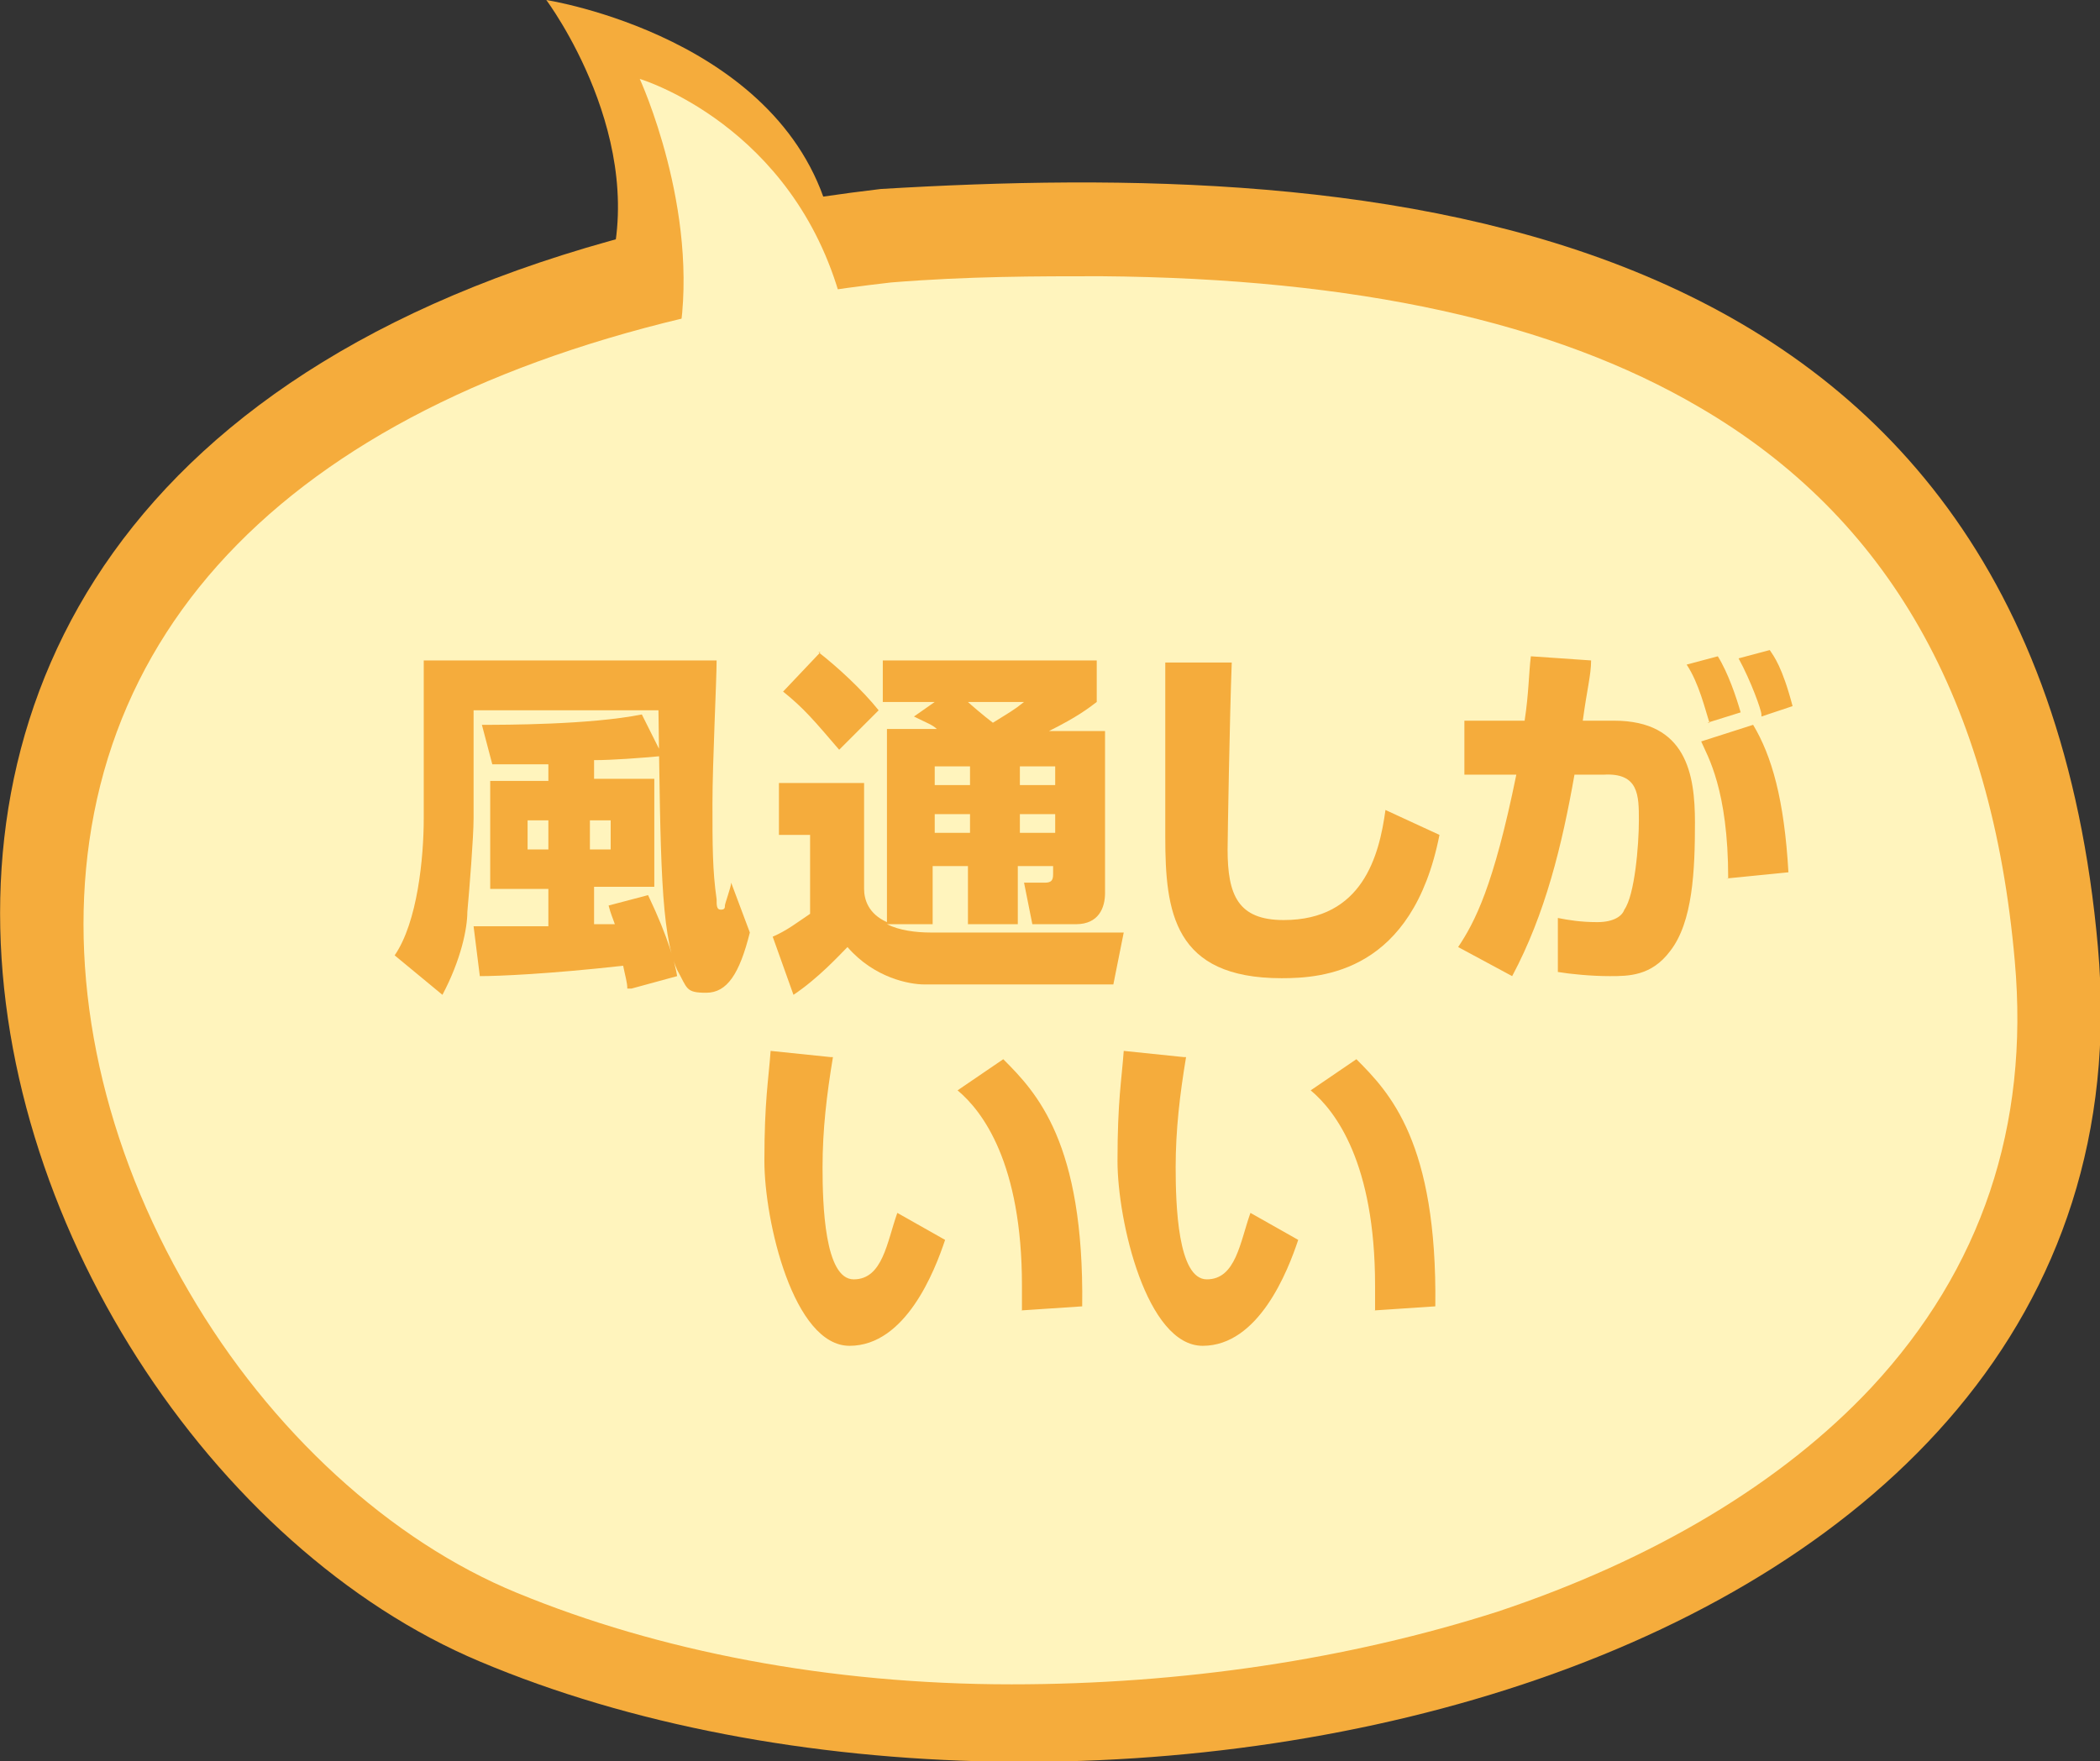
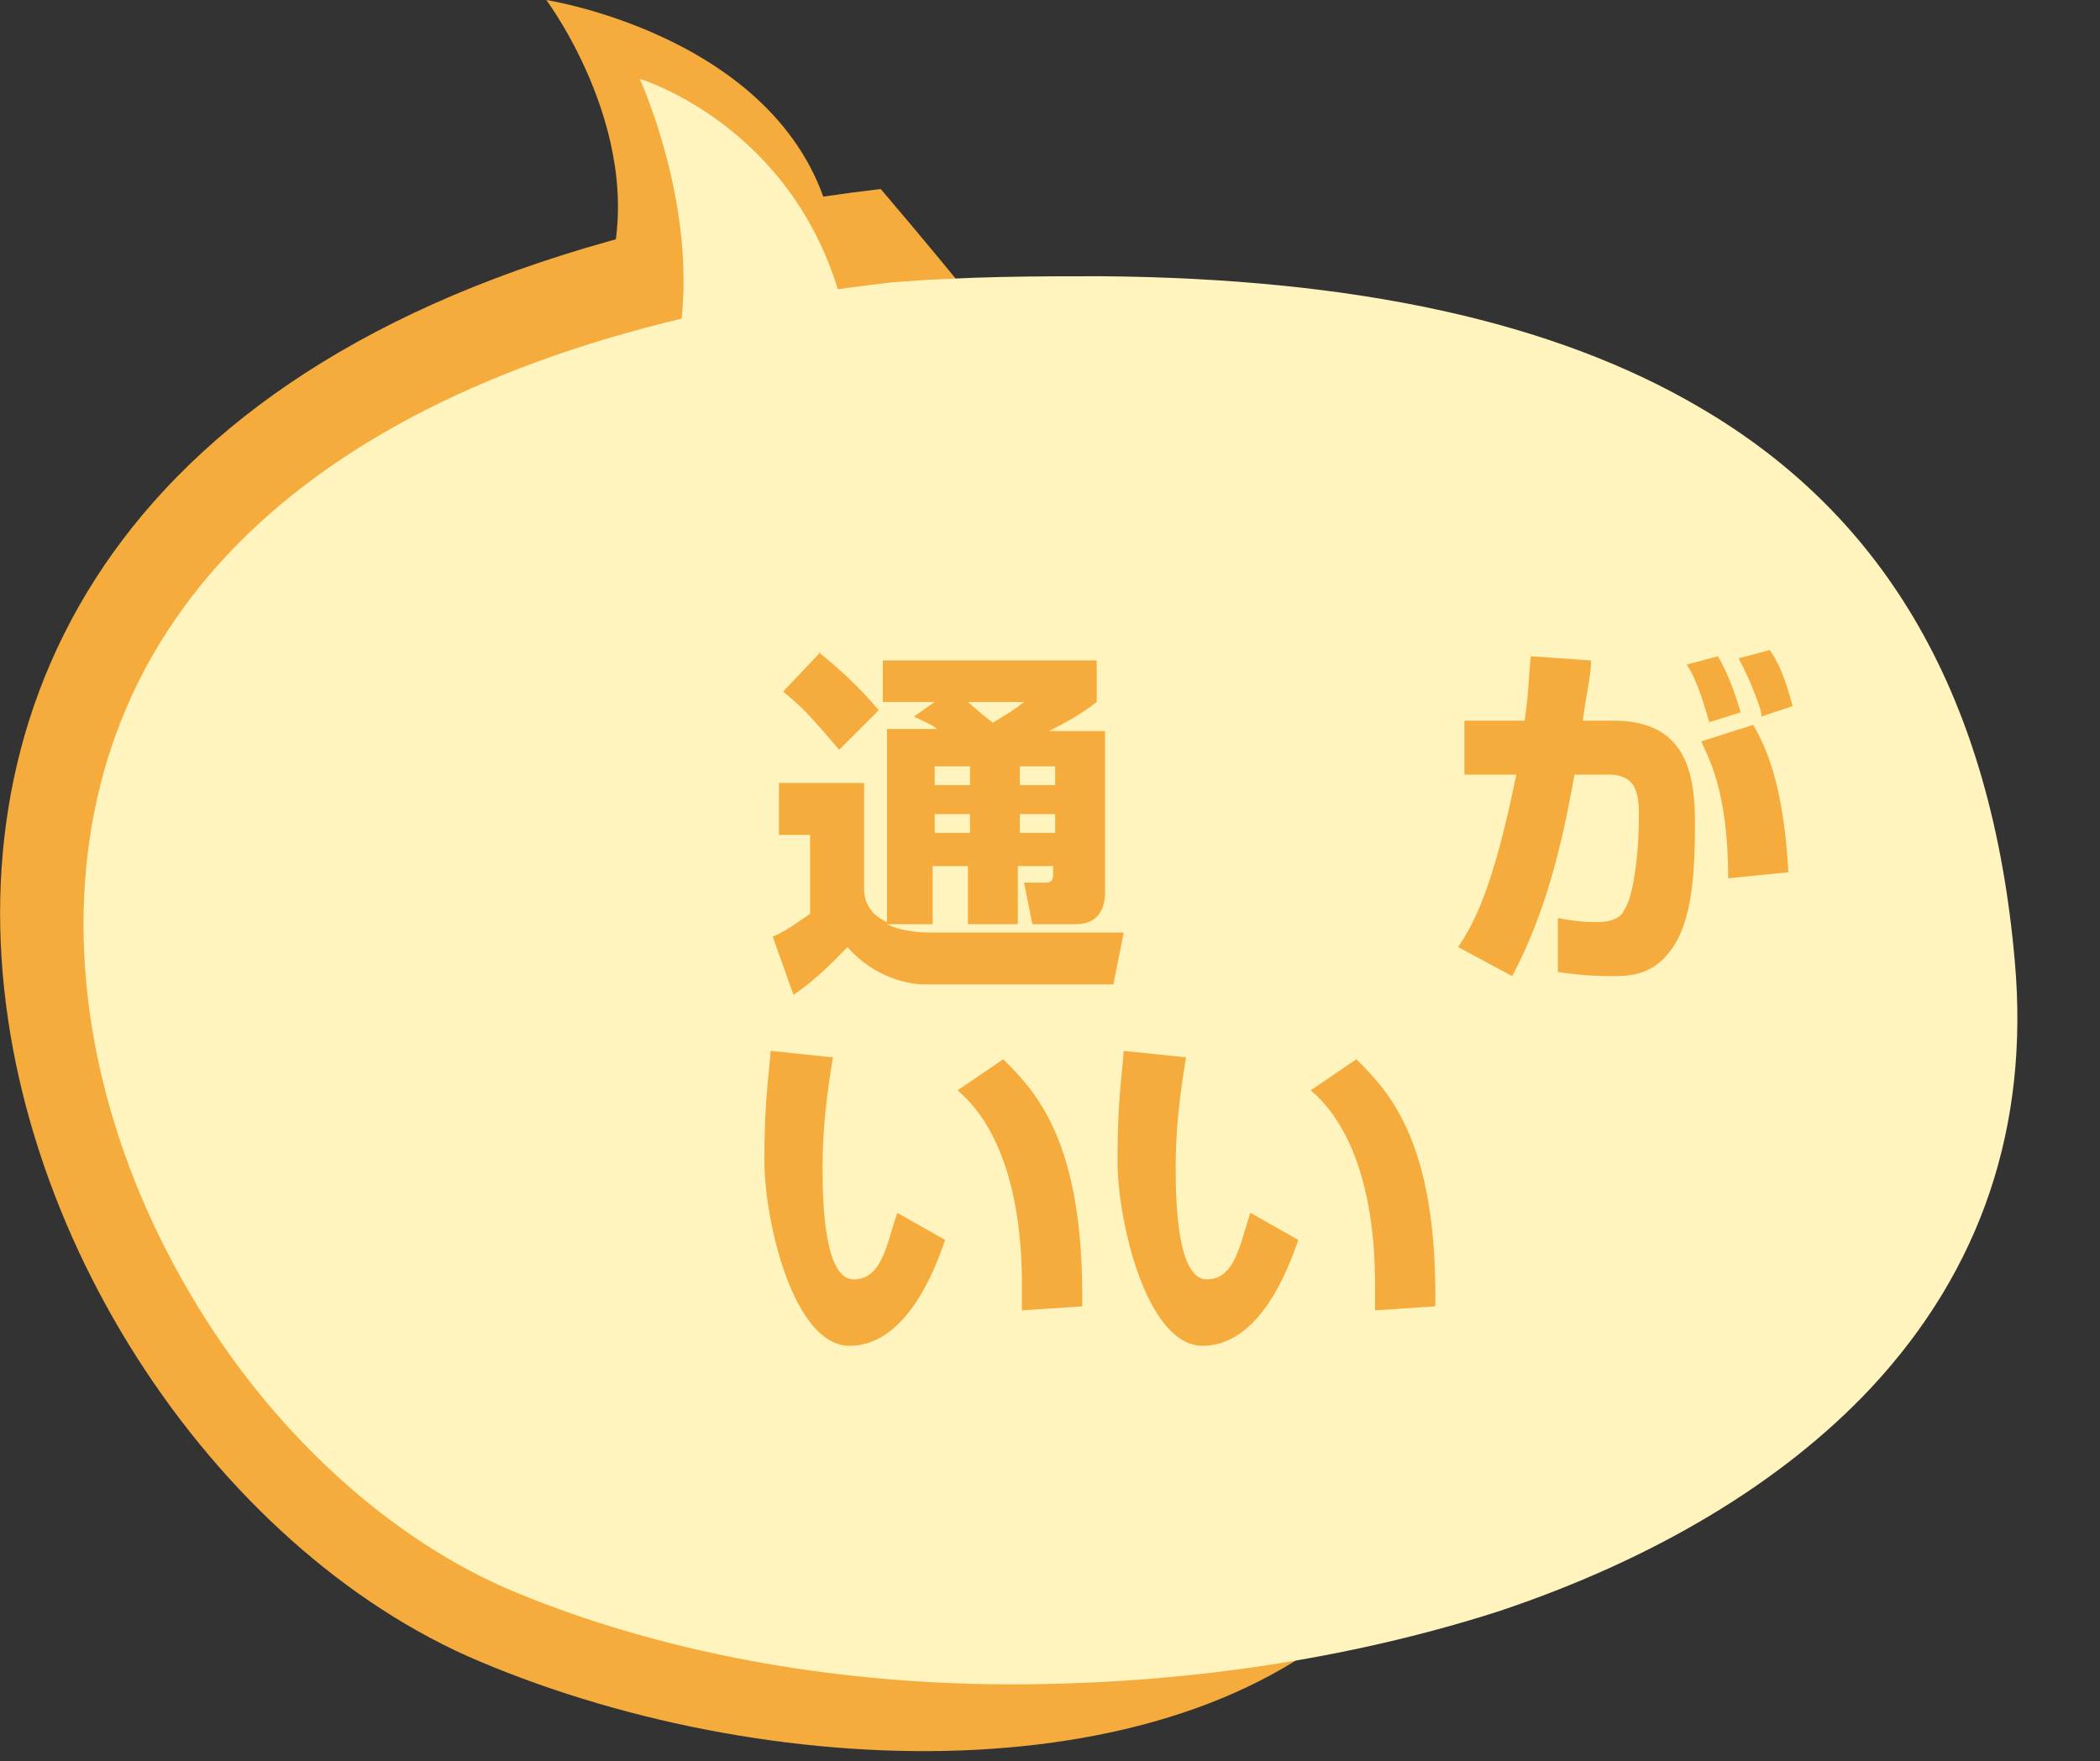
<svg xmlns="http://www.w3.org/2000/svg" width="180" height="151" viewBox="0 0 180 151" fill="none">
  <rect x="0" y="0" width="180" height="151" fill="#333333" stroke="none" />
  <g clip-path="url(#clip0_120_760)">
    <path d="M71.217 19.053C67.478 3.205 46.825 0 46.825 0C46.825 0 55.905 12.108 51.988 24.039C50.564 28.312 71.217 19.053 71.217 19.053Z" fill="#F5AC3C" />
-     <path d="M41.128 142.453C-4.629 123.222 -34.184 29.203 75.49 16.204C116.973 13.711 174.125 16.916 179.822 81.198C185.519 145.124 92.582 164.177 41.128 142.453Z" fill="#F5AC3C" />
+     <path d="M41.128 142.453C-4.629 123.222 -34.184 29.203 75.49 16.204C185.519 145.124 92.582 164.177 41.128 142.453Z" fill="#F5AC3C" />
    <path d="M94.362 23.683C88.843 23.683 82.967 23.683 76.38 24.217C35.786 28.847 11.395 45.941 7.656 72.117C5.875 84.581 8.902 98.292 16.202 110.757C23.145 122.687 33.472 132.125 44.332 136.577C56.439 141.562 71.039 144.411 86.706 144.411C101.306 144.411 115.549 142.275 128.368 138.179C141.721 133.728 152.76 127.139 160.415 118.948C169.852 108.798 173.947 96.512 172.7 82.445C170.742 60.008 161.84 44.338 145.638 34.901C133.175 27.6 116.261 23.861 94.362 23.683Z" fill="#FFF4BD" />
    <path d="M72.107 25.82C68.012 10.684 54.837 6.766 54.837 6.766C54.837 6.766 60 17.985 58.22 28.847C57.507 32.764 72.107 25.82 72.107 25.82Z" fill="#FFF4BD" />
-     <path d="M36.498 56.625H61.424C61.424 58.406 61.068 65.35 61.068 68.912C61.068 72.473 61.068 74.61 61.424 77.103C61.424 77.637 61.424 77.993 61.78 77.993C62.136 77.993 62.136 77.815 62.136 77.637C62.136 77.459 62.671 76.034 62.671 75.678L64.273 79.952C63.383 83.513 62.315 85.116 60.534 85.116C58.754 85.116 58.932 84.759 58.041 83.157C56.617 79.952 56.617 73.363 56.439 60.899H40.593V70.158C40.593 71.761 40.237 76.212 40.059 78.171C40.059 79.596 39.525 82.266 37.923 85.294L33.828 81.91C35.786 79.061 36.321 73.541 36.321 70.158V56.625H36.498ZM53.769 84.759C53.769 84.225 53.59 83.691 53.413 82.801C47.003 83.513 42.73 83.691 41.128 83.691L40.593 79.417C41.662 79.417 43.086 79.417 47.003 79.417V76.212H42.018V66.953H47.003V65.528C45.401 65.528 42.73 65.528 42.196 65.528L41.306 62.145C43.264 62.145 50.564 62.145 55.015 61.255L56.795 64.816C54.837 64.994 52.522 65.172 50.92 65.172V66.775H56.083V76.034H50.92V79.239C51.276 79.239 52.522 79.239 52.7 79.239C52.522 78.705 52.344 78.349 52.166 77.637L55.549 76.746C57.329 80.486 57.864 82.623 58.041 83.691L54.125 84.759H53.769ZM45.222 70.336V72.829H47.003V70.336H45.222ZM50.564 70.336V72.829H52.344V70.336H50.564Z" fill="#F5AC3C" />
    <path d="M76.024 79.239C77.092 79.774 78.516 79.952 79.763 79.952H96.32L95.43 84.403H79.228C77.982 84.403 74.956 83.869 72.641 81.198C71.929 81.91 70.148 83.869 68.012 85.294L66.231 80.308C67.478 79.774 68.368 79.061 69.436 78.349V71.582H66.766V67.131H74.065V76.212C74.065 77.103 74.421 78.349 76.024 79.061V62.501H80.297C79.941 62.145 79.406 61.967 78.338 61.433L80.119 60.186H75.668V56.625H94.006V60.186C93.294 60.721 92.404 61.433 89.911 62.679H94.718V76.568C94.718 77.815 94.184 79.239 92.225 79.239H88.487L87.775 75.678H89.555C90.089 75.678 90.267 75.5 90.267 74.966V74.254H87.24V79.239H82.967V74.254H79.941V79.239H75.846H76.024ZM70.148 55.913C71.751 57.159 73.887 59.118 75.312 60.899L71.929 64.282C69.792 61.789 68.902 60.721 67.122 59.296L70.326 55.913H70.148ZM80.119 65.706V67.309H83.145V65.706H80.119ZM80.119 69.802V71.404H83.145V69.802H80.119ZM82.967 60.186C83.145 60.364 84.392 61.433 85.104 61.967C86.528 61.077 86.884 60.899 87.775 60.186H82.789H82.967ZM87.418 65.706V67.309H90.445V65.706H87.418ZM87.418 69.802V71.404H90.445V69.802H87.418Z" fill="#F5AC3C" />
-     <path d="M105.579 56.803C105.401 61.433 105.223 71.939 105.223 72.829C105.223 76.746 106.113 78.883 110.03 78.883C116.795 78.883 118.22 73.363 118.754 69.446L123.383 71.582C121.068 83.335 113.412 83.869 109.852 83.869C100.593 83.869 99.881 78.171 99.881 71.76C99.881 65.35 99.881 58.94 99.881 56.803H105.223H105.579Z" fill="#F5AC3C" />
    <path d="M136.38 56.625C136.38 57.871 136.024 59.118 135.668 61.789H138.338C144.57 61.789 145.282 66.419 145.282 70.514C145.282 74.61 145.104 79.061 143.145 81.554C141.543 83.691 139.585 83.691 137.982 83.691C136.38 83.691 134.599 83.513 133.531 83.335V78.705C134.421 78.883 135.49 79.061 136.914 79.061C138.338 79.061 139.05 78.527 139.228 77.993C140.119 76.746 140.475 72.473 140.475 70.336C140.475 68.199 140.475 66.24 137.448 66.419H134.955C133.887 72.473 132.463 78.349 129.614 83.691L124.985 81.198C126.409 79.061 128.012 76.034 129.97 66.419H125.519V61.789H130.682C131.039 59.474 131.039 57.693 131.217 56.269L136.38 56.625ZM146.528 61.967C146.172 60.898 145.638 58.584 144.57 56.981L147.24 56.269C148.131 57.693 148.843 59.83 149.199 61.077L146.35 61.967H146.528ZM148.131 75.322C148.131 67.665 146.35 64.816 145.816 63.569L150.267 62.145C151.869 64.816 152.938 68.555 153.294 74.788L147.952 75.322H148.131ZM150.979 61.255C150.979 60.898 150.089 58.406 149.021 56.447L151.691 55.735C152.047 56.269 152.76 57.159 153.65 60.542L150.979 61.433V61.255Z" fill="#F5AC3C" />
    <path d="M71.395 90.635C70.861 93.841 70.504 96.868 70.504 100.073C70.504 103.278 70.683 109.689 73.175 109.689C75.668 109.689 76.024 106.483 76.914 103.99L81.009 106.305C80.119 108.976 77.626 115.387 72.819 115.387C68.012 115.387 65.519 104.703 65.519 99.539C65.519 94.375 65.875 92.594 66.053 90.101L71.217 90.635H71.395ZM87.596 112.36C87.596 111.825 87.596 111.113 87.596 110.223C87.596 99.717 84.214 95.265 82.077 93.485L85.994 90.814C88.843 93.663 92.938 97.936 92.76 112.003L87.418 112.36H87.596Z" fill="#F5AC3C" />
    <path d="M101.662 90.635C101.128 93.841 100.771 96.868 100.771 100.073C100.771 103.278 100.95 109.689 103.442 109.689C105.935 109.689 106.291 106.483 107.181 103.99L111.276 106.305C110.386 108.976 107.893 115.387 103.086 115.387C98.279 115.387 95.786 104.703 95.786 99.539C95.786 94.375 96.142 92.594 96.32 90.101L101.484 90.635H101.662ZM117.863 112.36C117.863 111.825 117.863 111.113 117.863 110.223C117.863 99.717 114.481 95.265 112.344 93.485L116.261 90.814C119.11 93.663 123.205 97.936 123.027 112.003L117.685 112.36H117.863Z" fill="#F5AC3C" />
  </g>
  <defs>
    <clipPath id="clip0_120_760">
      <rect width="180" height="151" fill="white" />
    </clipPath>
  </defs>
</svg>